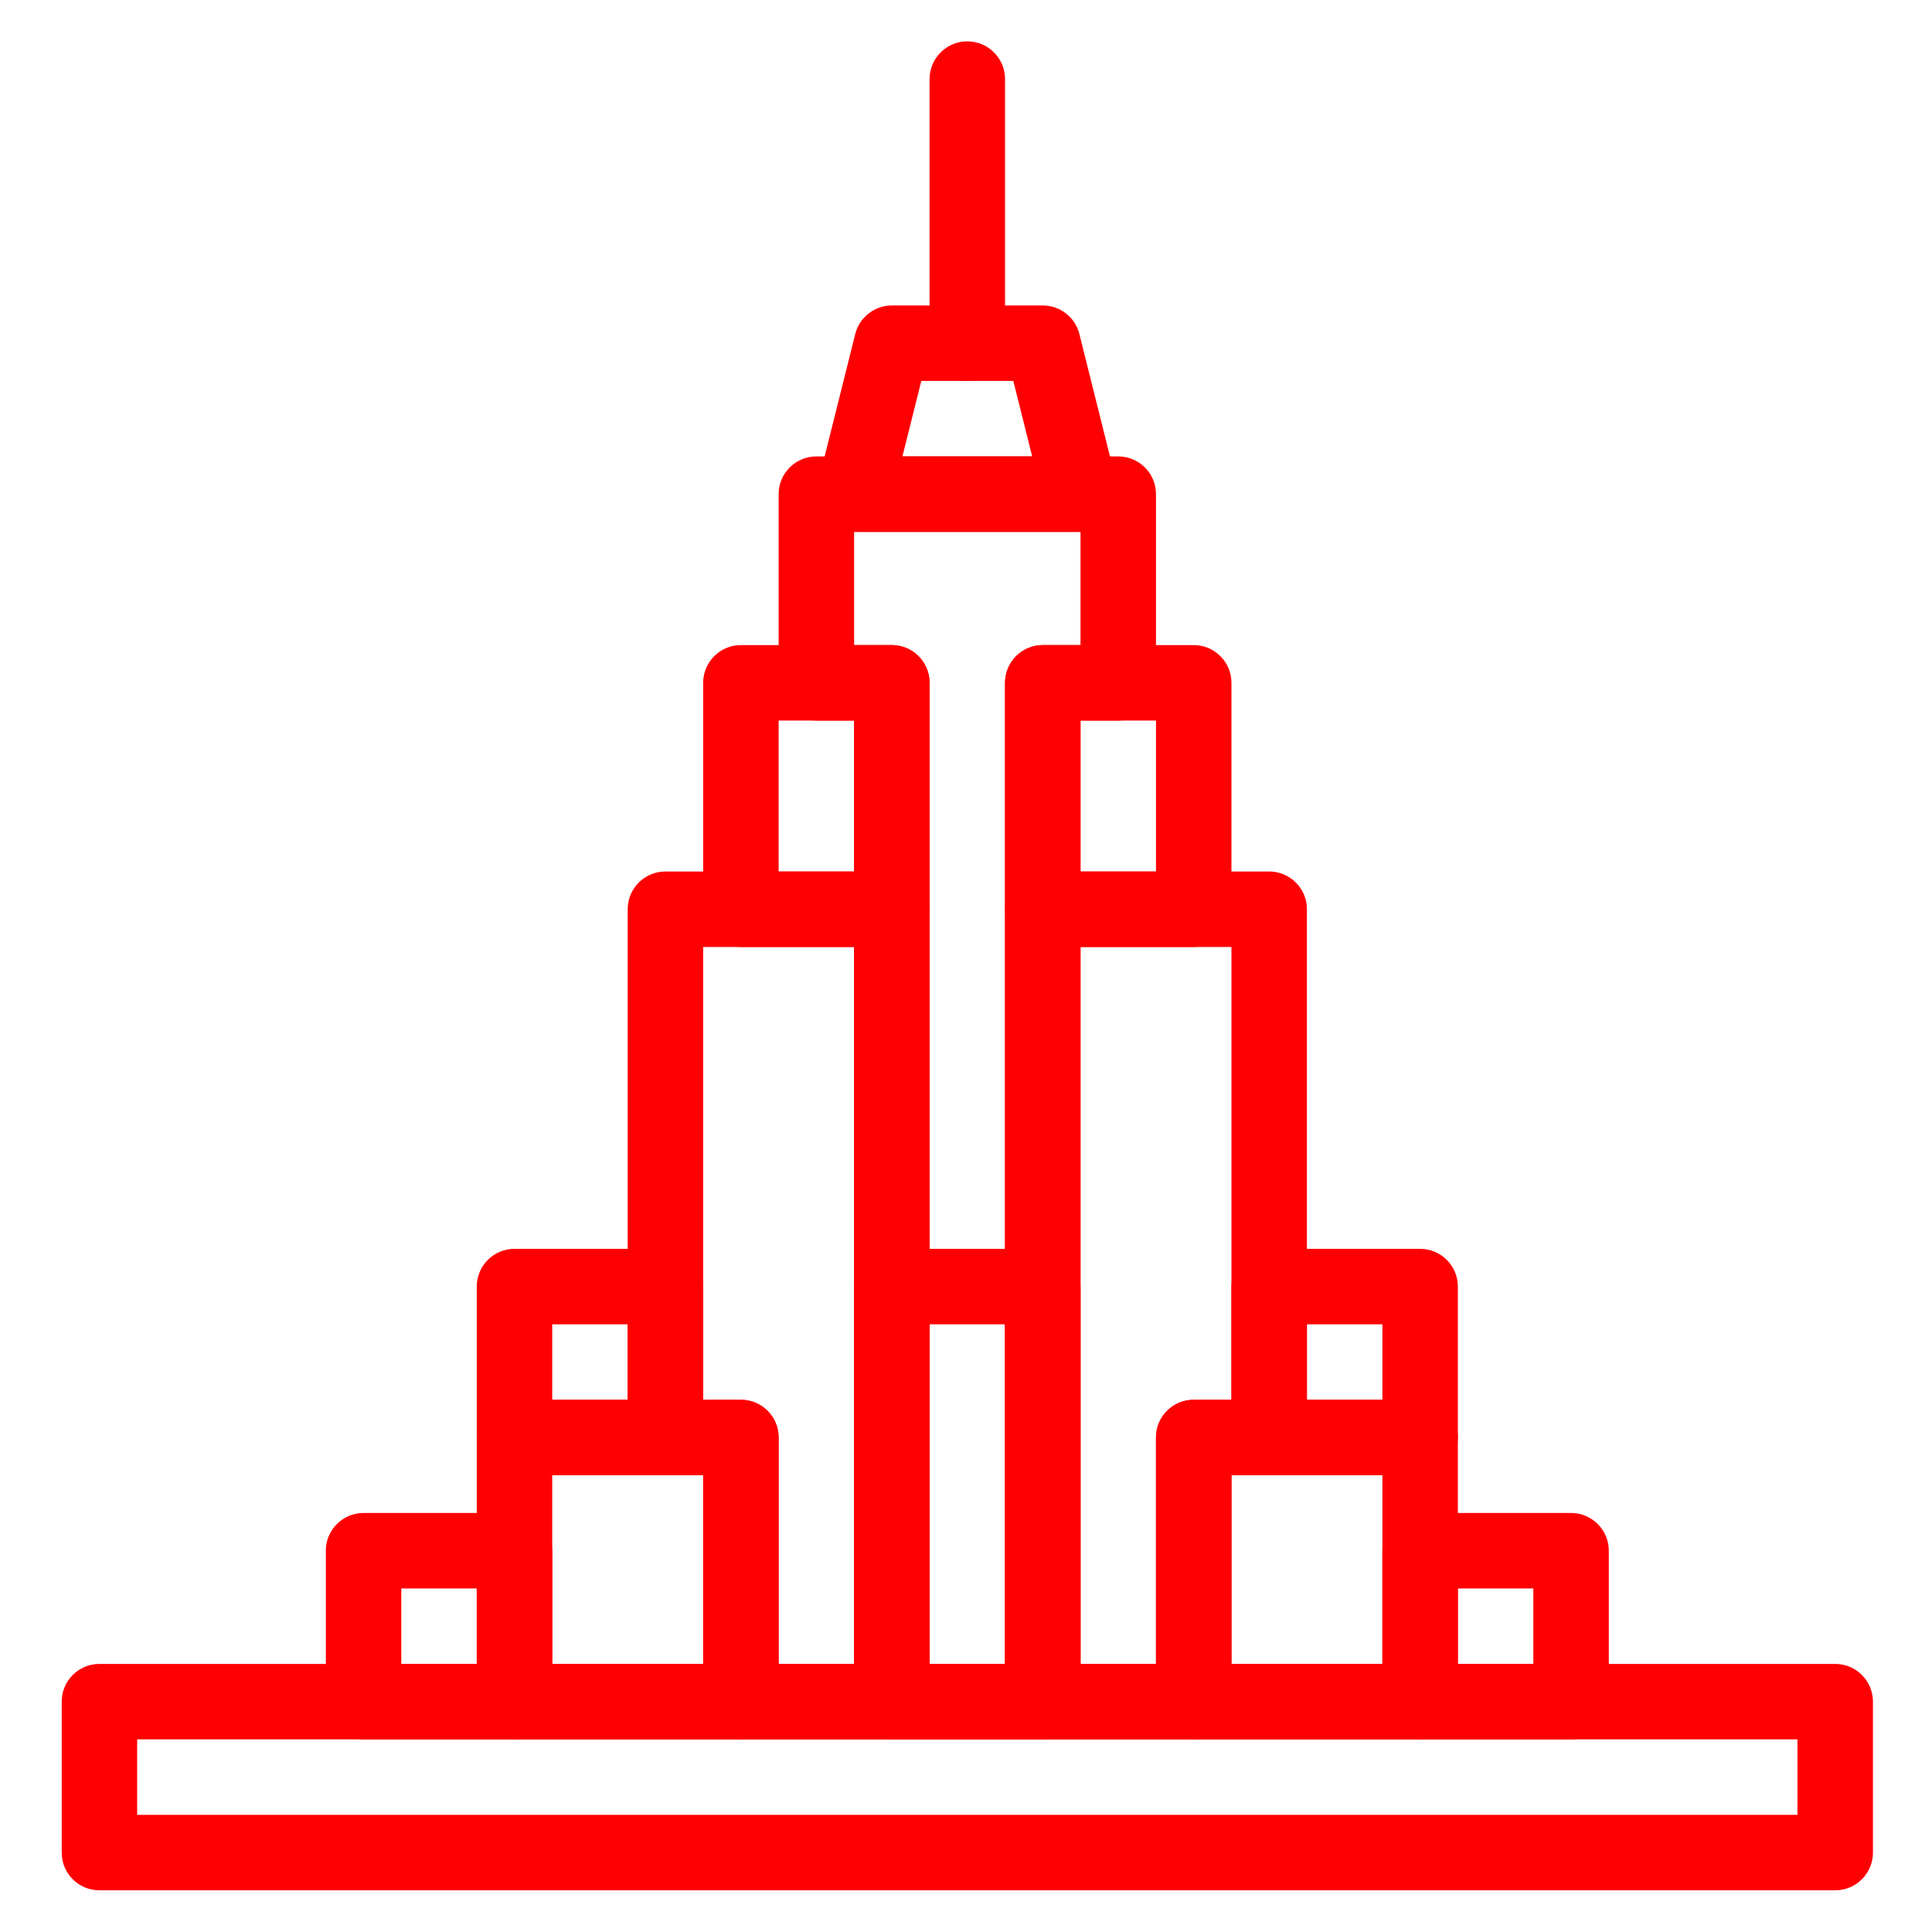
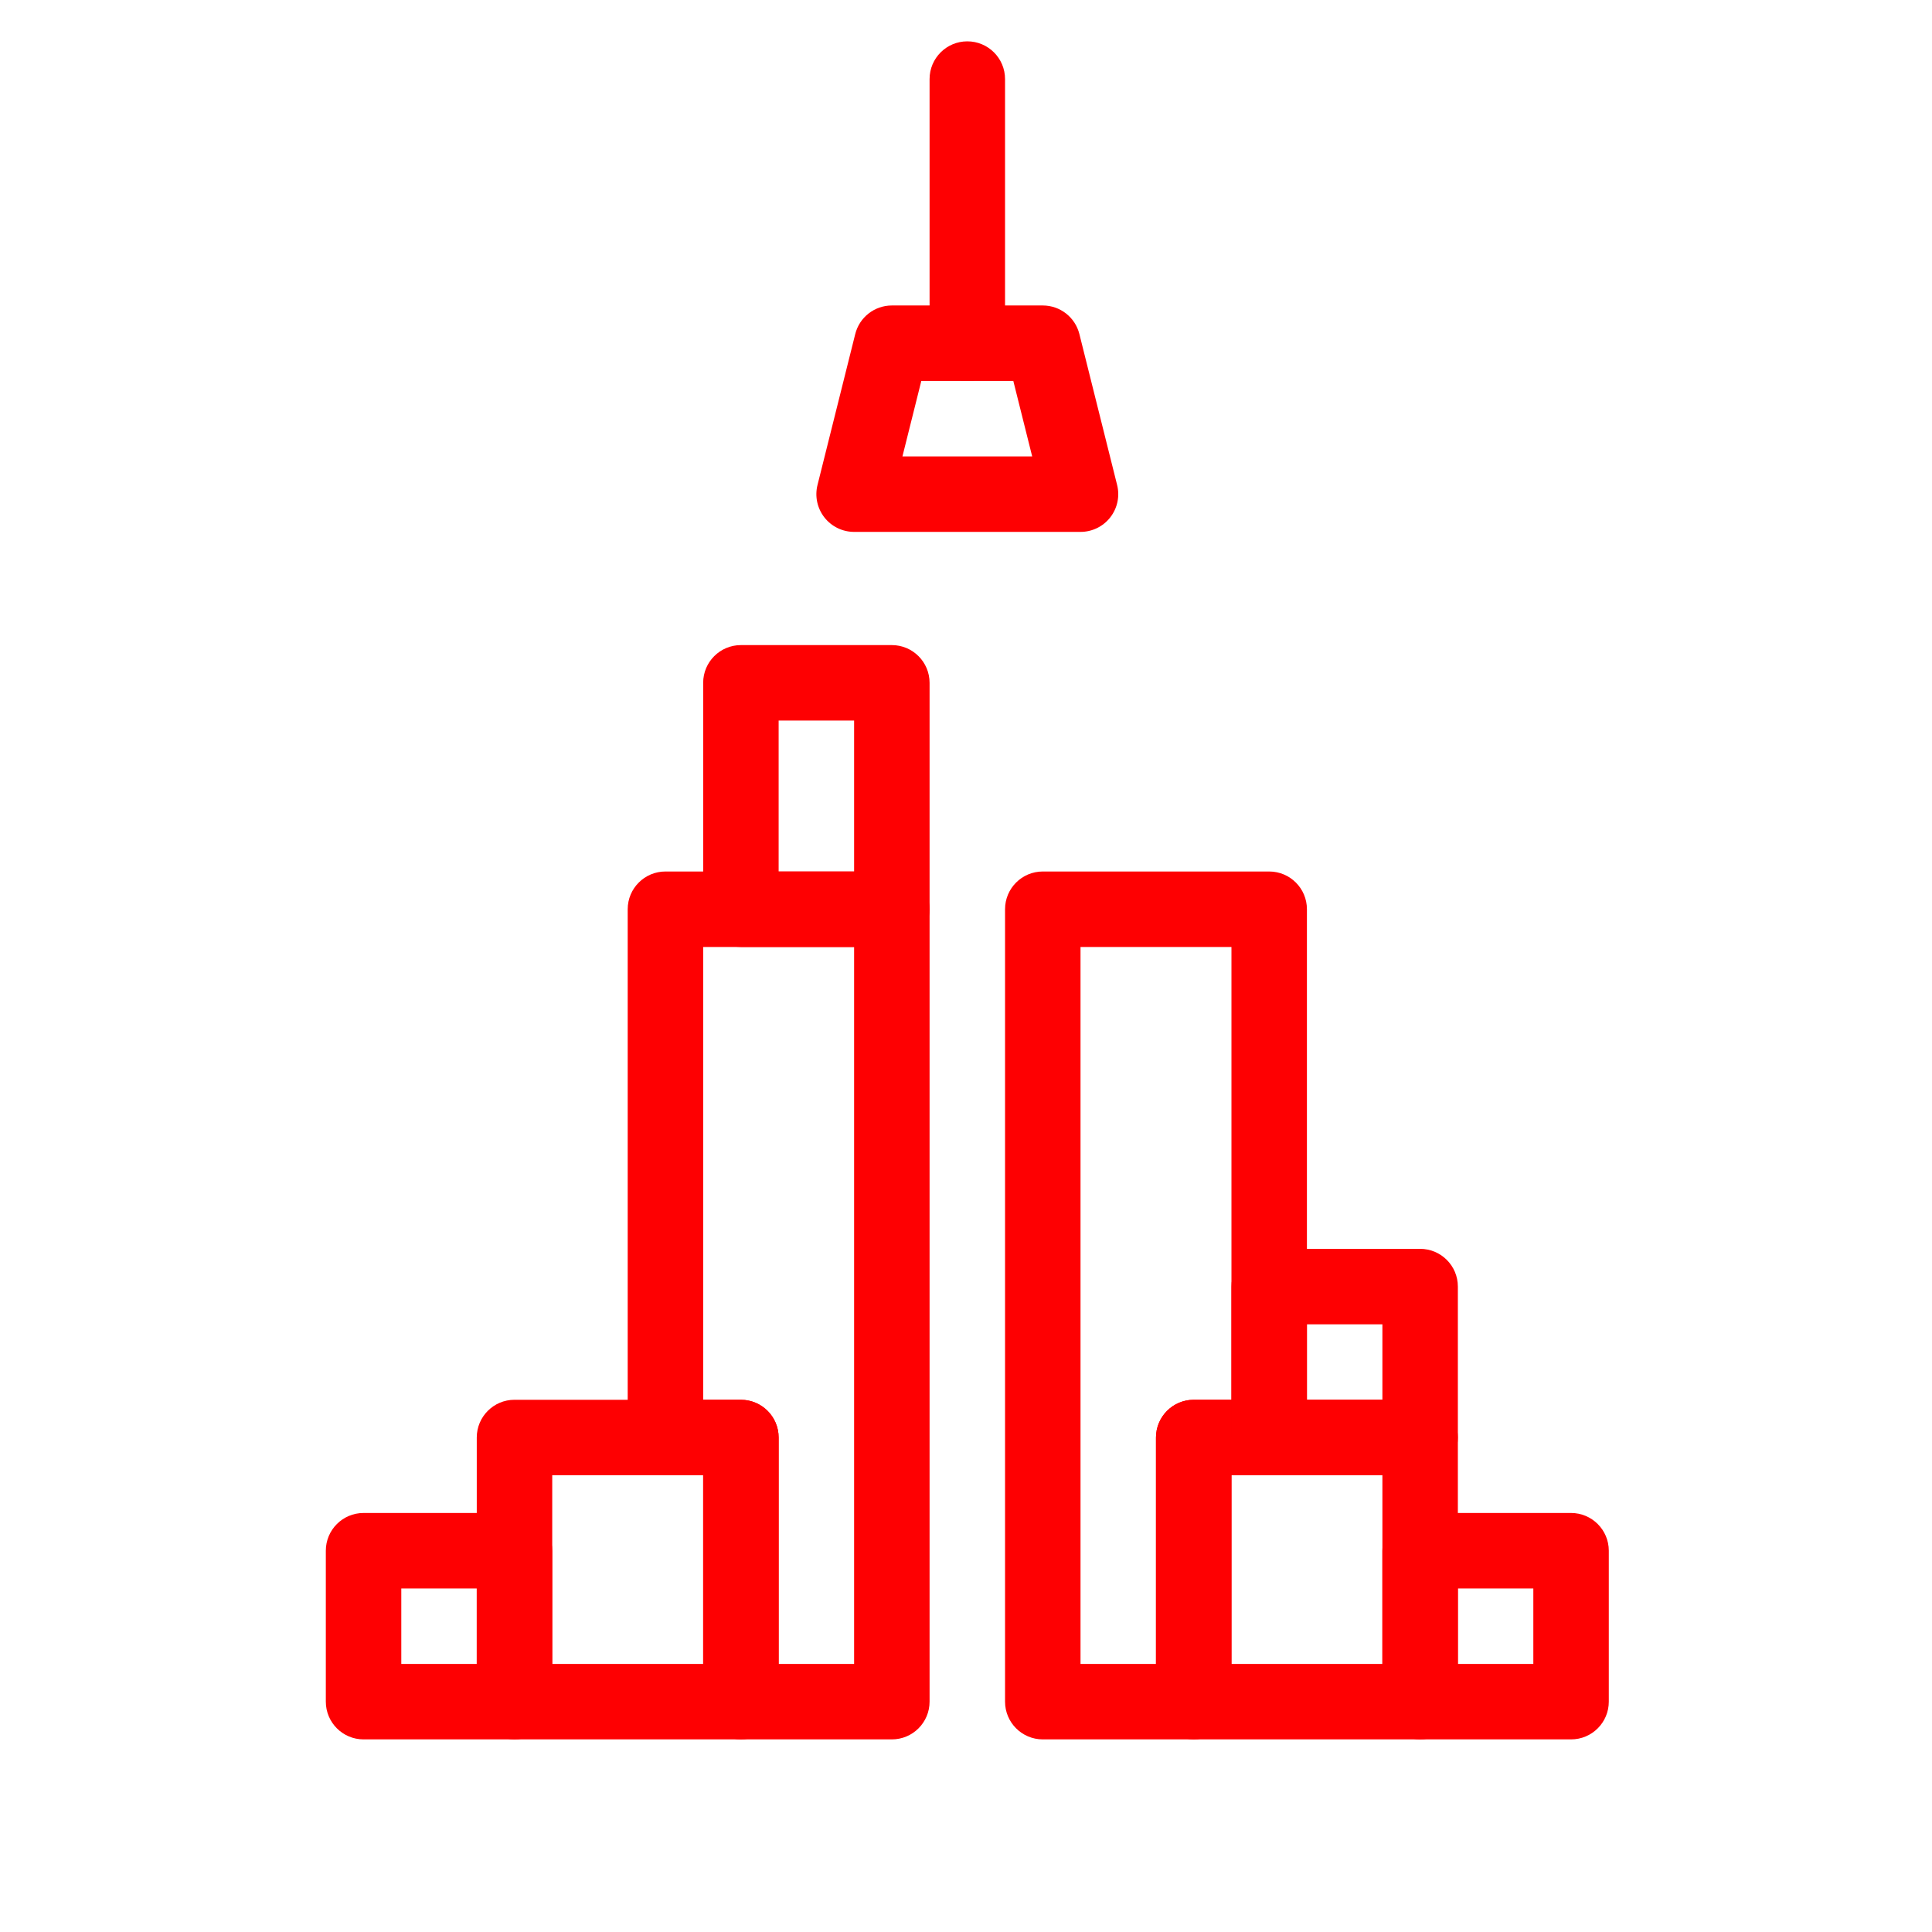
<svg xmlns="http://www.w3.org/2000/svg" fill="#FE0002" width="800px" height="800px" viewBox="0 0 512 512" version="1.1" xml:space="preserve">
  <g id="_x36_49_x2C__Building_x2C__city_x2C__landmark_x2C__usa">
    <g>
      <g>
        <g>
          <g>
-             <path d="M486.348,500.956h-460c-5.523,0-10-4.478-10-10v-40c0-5.522,4.477-10,10-10h460c5.522,0,10,4.478,10,10v40       C496.348,496.479,491.87,500.956,486.348,500.956z M36.347,480.956h440v-20h-440V480.956z" />
-           </g>
+             </g>
          <g>
-             <path d="M276.348,460.956h-40c-5.523,0-10-4.478-10-10v-260h-10c-5.523,0-10-4.477-10-10v-50c0-5.523,4.477-10,10-10h80       c5.522,0,10,4.477,10,10v50c0,5.523-4.478,10-10,10h-10v260C286.348,456.479,281.87,460.956,276.348,460.956z M246.347,440.956       h20v-260c0-5.523,4.478-10,10-10h10v-30h-60v30h10c5.523,0,10,4.477,10,10V440.956z" />
-           </g>
+             </g>
          <g>
-             <path d="M316.348,250.957h-40c-5.522,0-10-4.477-10-10v-60c0-5.523,4.478-10,10-10h40c5.522,0,10,4.477,10,10v60       C326.348,246.479,321.87,250.957,316.348,250.957z M286.348,230.957h20v-40h-20V230.957z" />
-           </g>
+             </g>
          <g>
            <path d="M236.347,250.957h-40c-5.523,0-10-4.477-10-10v-60c0-5.523,4.477-10,10-10h40c5.523,0,10,4.477,10,10v60       C246.347,246.479,241.87,250.957,236.347,250.957z M206.347,230.957h20v-40h-20V230.957z" />
          </g>
          <g>
            <path d="M416.348,460.956h-40c-5.522,0-10-4.478-10-10v-40c0-5.522,4.478-10,10-10h40c5.522,0,10,4.478,10,10v40       C426.348,456.479,421.87,460.956,416.348,460.956z M386.348,440.956h20v-20h-20V440.956z" />
          </g>
          <g>
            <path d="M316.348,460.956h-40c-5.522,0-10-4.478-10-10v-210c0-5.523,4.478-10,10-10h60c5.522,0,10,4.477,10,10v140       c0,5.522-4.478,10-10,10h-10v60C326.348,456.479,321.87,460.956,316.348,460.956z M286.348,440.956h20v-60       c0-5.522,4.478-10,10-10h10v-120h-40V440.956z" />
          </g>
          <g>
            <path d="M376.348,460.956h-60c-5.522,0-10-4.478-10-10v-70c0-5.522,4.478-10,10-10h60c5.522,0,10,4.478,10,10v70       C386.348,456.479,381.87,460.956,376.348,460.956z M326.348,440.956h40v-50h-40V440.956z" />
          </g>
          <g>
            <path d="M376.348,390.956h-40c-5.522,0-10-4.478-10-10v-40c0-5.522,4.478-10,10-10h40c5.522,0,10,4.478,10,10v40       C386.348,386.479,381.87,390.956,376.348,390.956z M346.348,370.956h20v-20h-20V370.956z" />
          </g>
          <g>
            <path d="M136.347,460.956h-40c-5.523,0-10-4.478-10-10v-40c0-5.522,4.477-10,10-10h40c5.523,0,10,4.478,10,10v40       C146.347,456.479,141.87,460.956,136.347,460.956z M106.347,440.956h20v-20h-20V440.956z" />
          </g>
          <g>
            <path d="M236.347,460.956h-40c-5.523,0-10-4.478-10-10v-60h-10c-5.523,0-10-4.478-10-10v-140c0-5.523,4.477-10,10-10h60       c5.523,0,10,4.477,10,10v210C246.347,456.479,241.87,460.956,236.347,460.956z M206.347,440.956h20v-190h-40v120h10       c5.523,0,10,4.478,10,10V440.956z" />
          </g>
          <g>
            <path d="M196.347,460.956h-60c-5.523,0-10-4.478-10-10v-70c0-5.522,4.477-10,10-10h60c5.523,0,10,4.478,10,10v70       C206.347,456.479,201.87,460.956,196.347,460.956z M146.347,440.956h40v-50h-40V440.956z" />
          </g>
          <g>
-             <path d="M176.347,390.956h-40c-5.523,0-10-4.478-10-10v-40c0-5.522,4.477-10,10-10h40c5.523,0,10,4.478,10,10v40       C186.347,386.479,181.87,390.956,176.347,390.956z M146.347,370.956h20v-20h-20V370.956z" />
-           </g>
+             </g>
          <g>
-             <path d="M276.348,460.956h-40c-5.523,0-10-4.478-10-10v-110c0-5.522,4.477-10,10-10h40c5.522,0,10,4.478,10,10v110       C286.348,456.479,281.87,460.956,276.348,460.956z M246.347,440.956h20v-90h-20V440.956z" />
-           </g>
+             </g>
          <g>
            <path d="M286.348,140.957h-60c-3.08,0-5.987-1.418-7.882-3.846c-1.896-2.427-2.566-5.592-1.82-8.58l10-40       c1.113-4.452,5.113-7.575,9.702-7.575h40c4.589,0,8.589,3.123,9.701,7.575l10,40c0.747,2.987,0.076,6.152-1.819,8.58       C292.335,139.538,289.427,140.957,286.348,140.957z M239.155,120.957h34.385l-5-20h-24.385L239.155,120.957z" />
          </g>
          <g>
            <path d="M256.347,100.957c-5.523,0-10-4.477-10-10v-70c0-5.523,4.477-10,10-10s10,4.477,10,10v70       C266.348,96.479,261.87,100.957,256.347,100.957z" />
          </g>
        </g>
      </g>
    </g>
  </g>
  <g id="Layer_1" />
</svg>